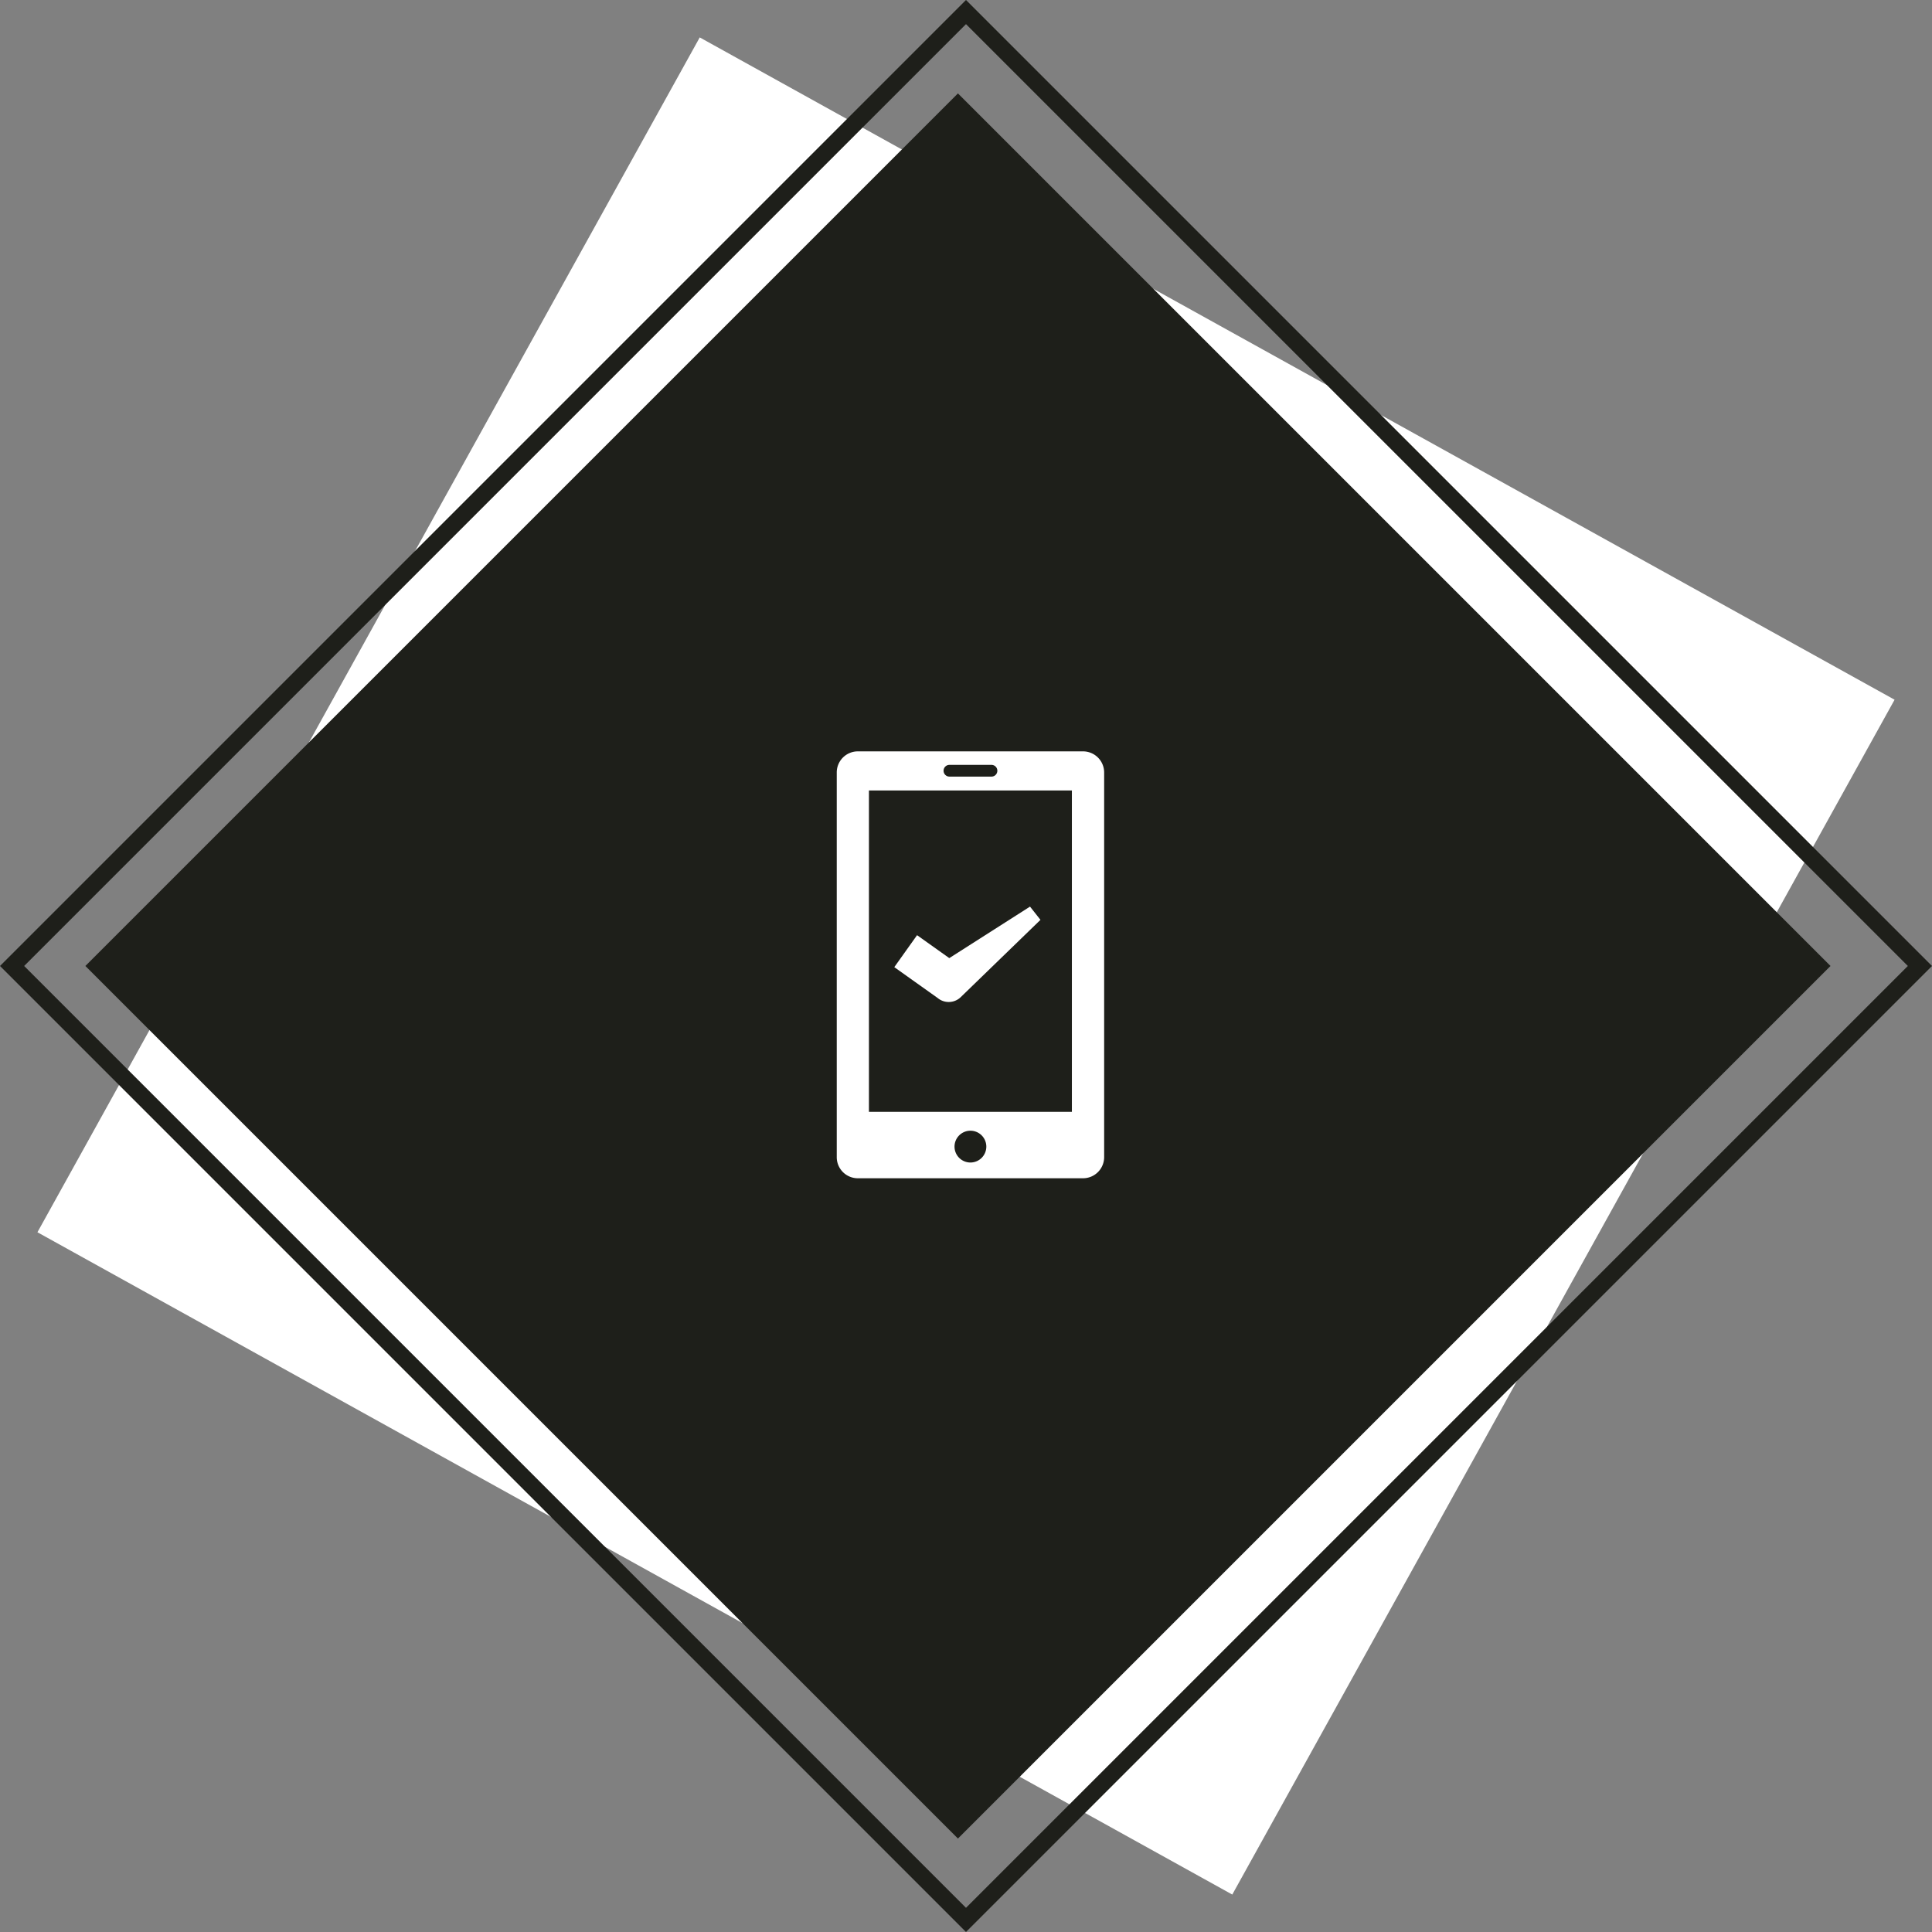
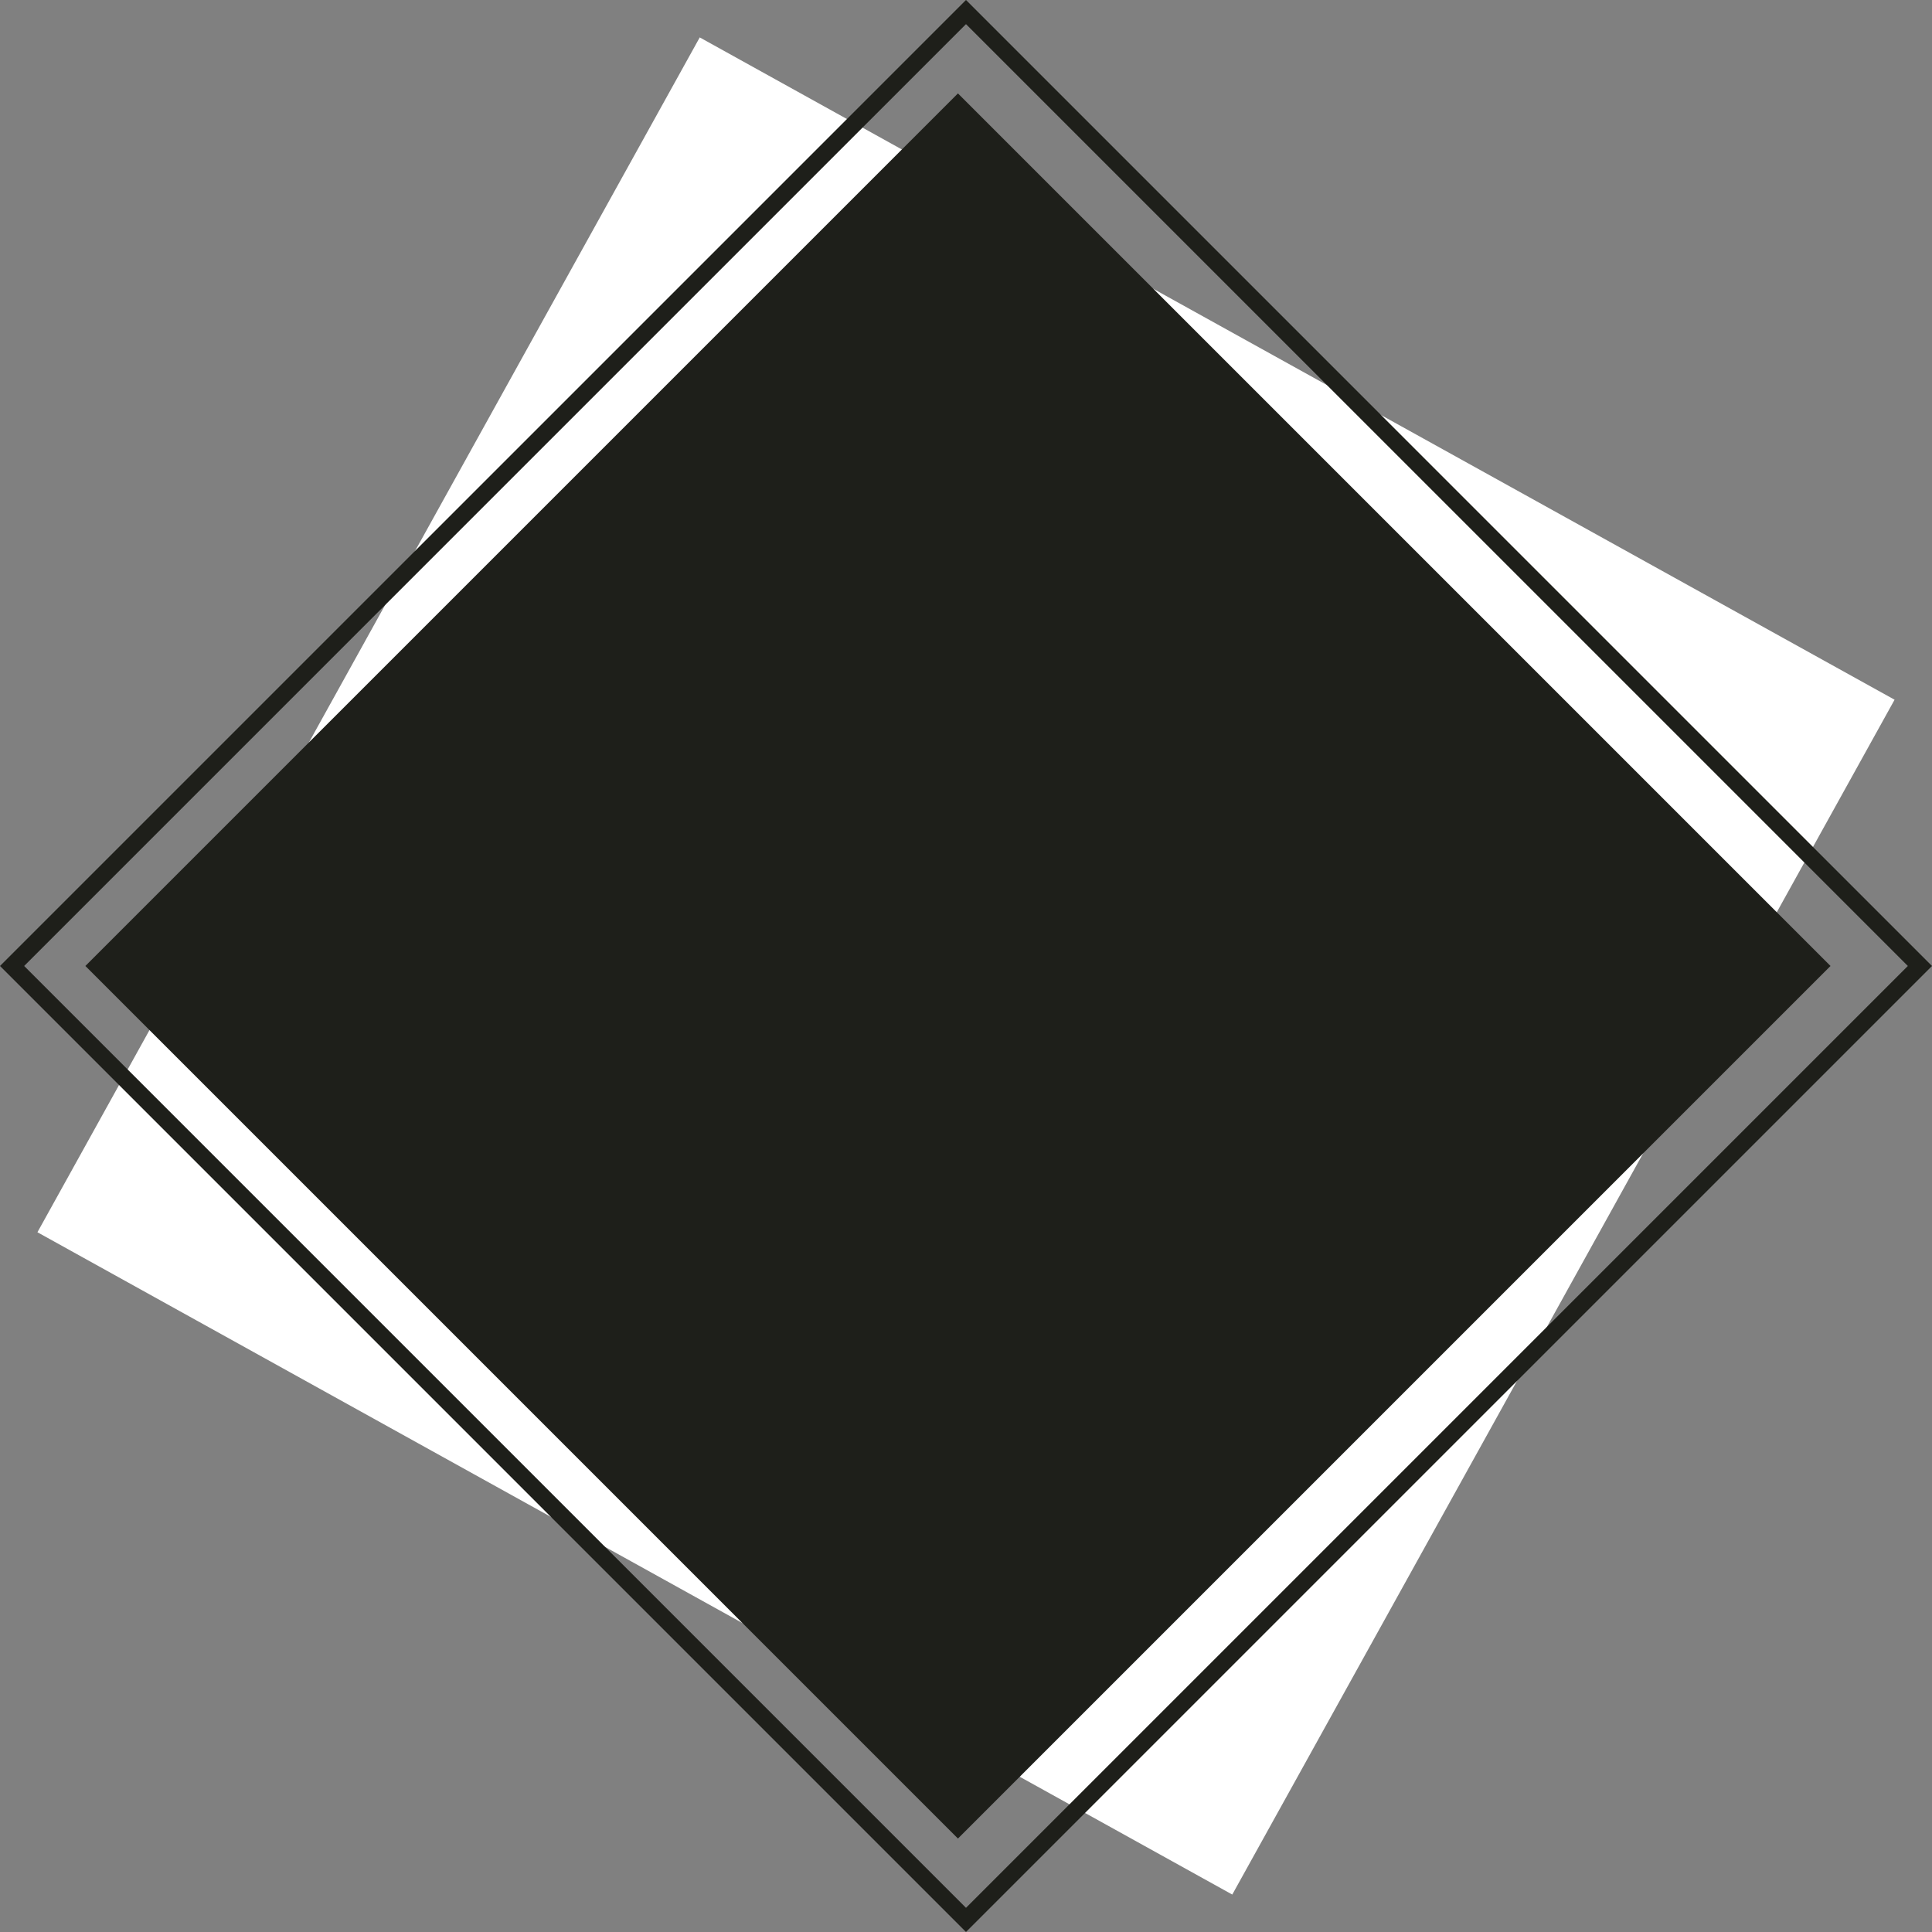
<svg xmlns="http://www.w3.org/2000/svg" width="113.138" height="113.138" viewBox="0 0 113.138 113.138">
  <rect x="0" y="0" width="113.138" height="113.138" fill="#808080" stroke="none" />
  <g id="グループ_4519" data-name="グループ 4519" transform="translate(-904 -2802)">
    <path id="パス_7144" data-name="パス 7144" d="M0,0H80V80H0Z" transform="translate(944.977 2804.191) rotate(29)" fill="#fff" />
    <path id="パス_555" data-name="パス 555" d="M0,0H72.263V72.263H0Z" transform="translate(909 2858.568) rotate(-45)" fill="#1e1f1a" />
    <g id="グループ_4266" data-name="グループ 4266" transform="translate(953 2846)">
      <g id="グループ_4208" data-name="グループ 4208" transform="translate(0 0)">
-         <path id="パス_7139" data-name="パス 7139" d="M264.313,412.691H251.126a1.235,1.235,0,0,0-1.236,1.236v22.527a1.235,1.235,0,0,0,1.236,1.236h13.187a1.238,1.238,0,0,0,1.236-1.236V413.927A1.238,1.238,0,0,0,264.313,412.691Zm-7.824.791h2.462a.343.343,0,0,1,0,.687h-2.462a.343.343,0,1,1,0-.687Zm1.231,23.286a.931.931,0,1,1,.929-.929A.932.932,0,0,1,257.72,436.768Zm5.94-2.967H251.775V414.982h11.885Z" transform="translate(-249.89 -412.691)" fill="#fff" />
-         <path id="パス_7140" data-name="パス 7140" d="M273.232,474.055a1.012,1.012,0,0,0,1.29-.1l4.668-4.525-.612-.775-4.728,3.016-1.887-1.343L270.63,472.2l2.513,1.788Z" transform="translate(-267.26 -459.564)" fill="#fff" />
-       </g>
+         </g>
    </g>
    <path id="パス_7146" data-name="パス 7146" d="M1,1V79H79V1H1M0,0H80V80H0Z" transform="translate(904 2858.568) rotate(-45)" fill="#1e1f1a" />
  </g>
</svg>